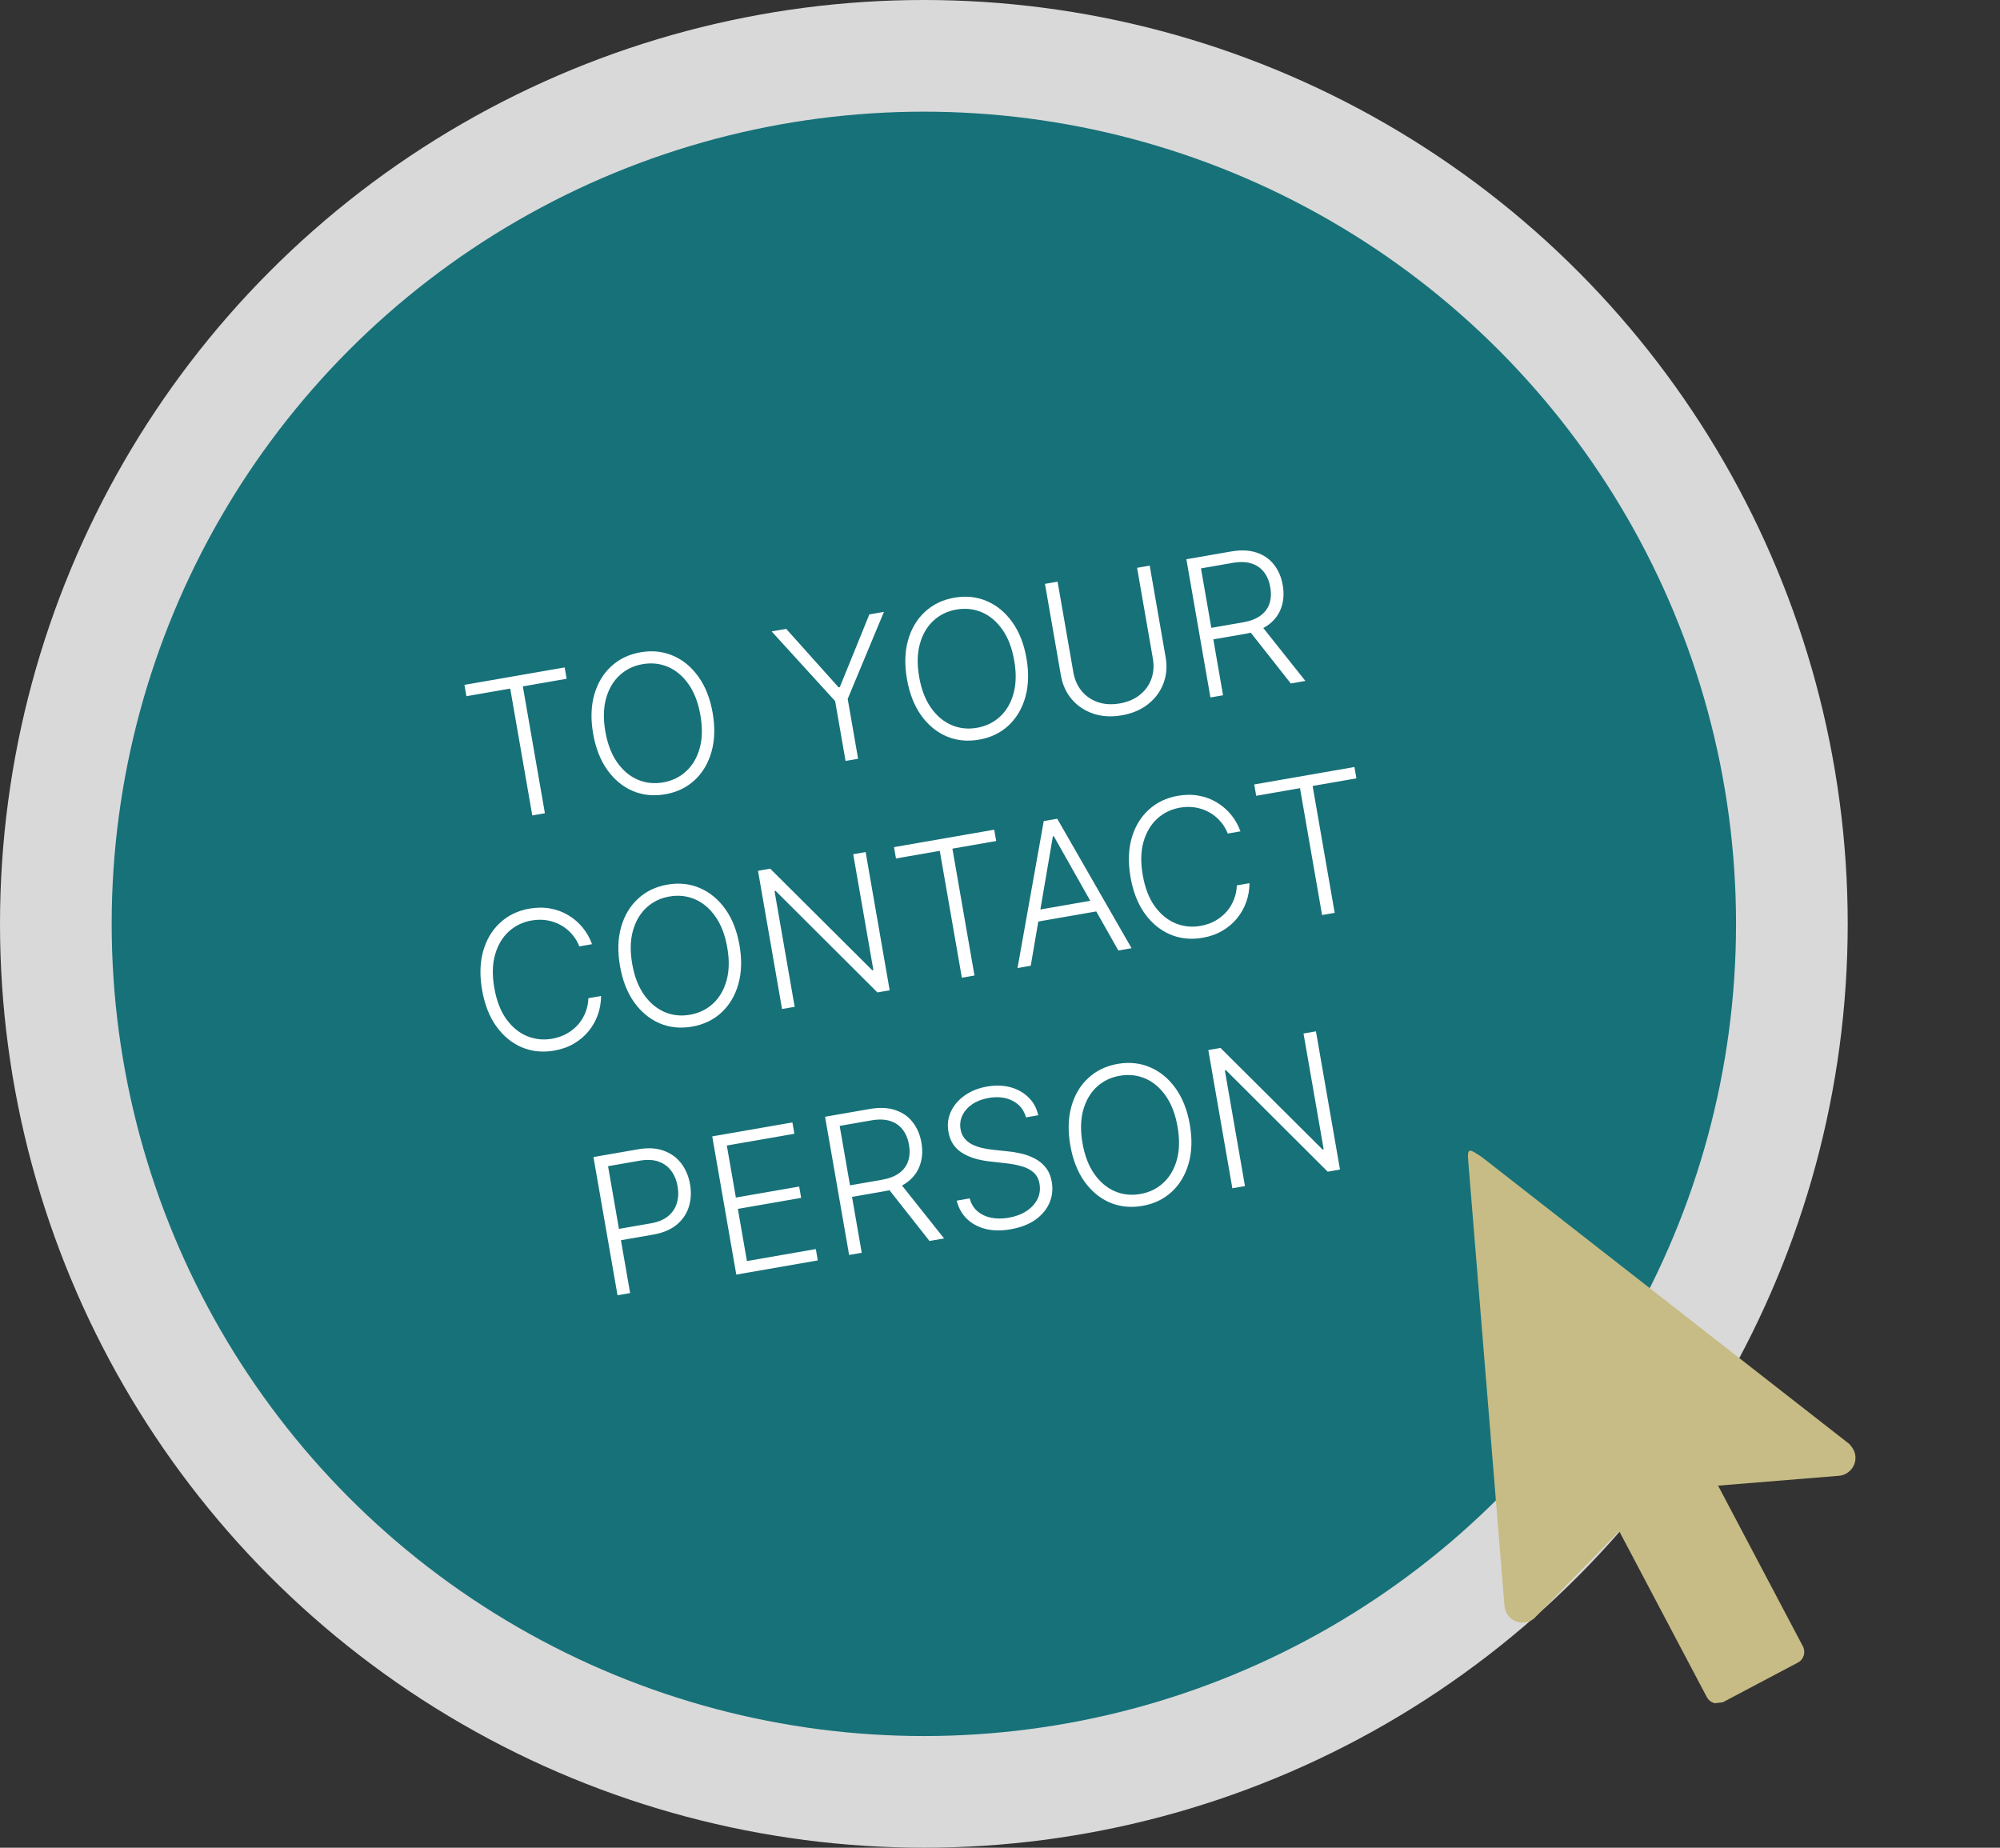
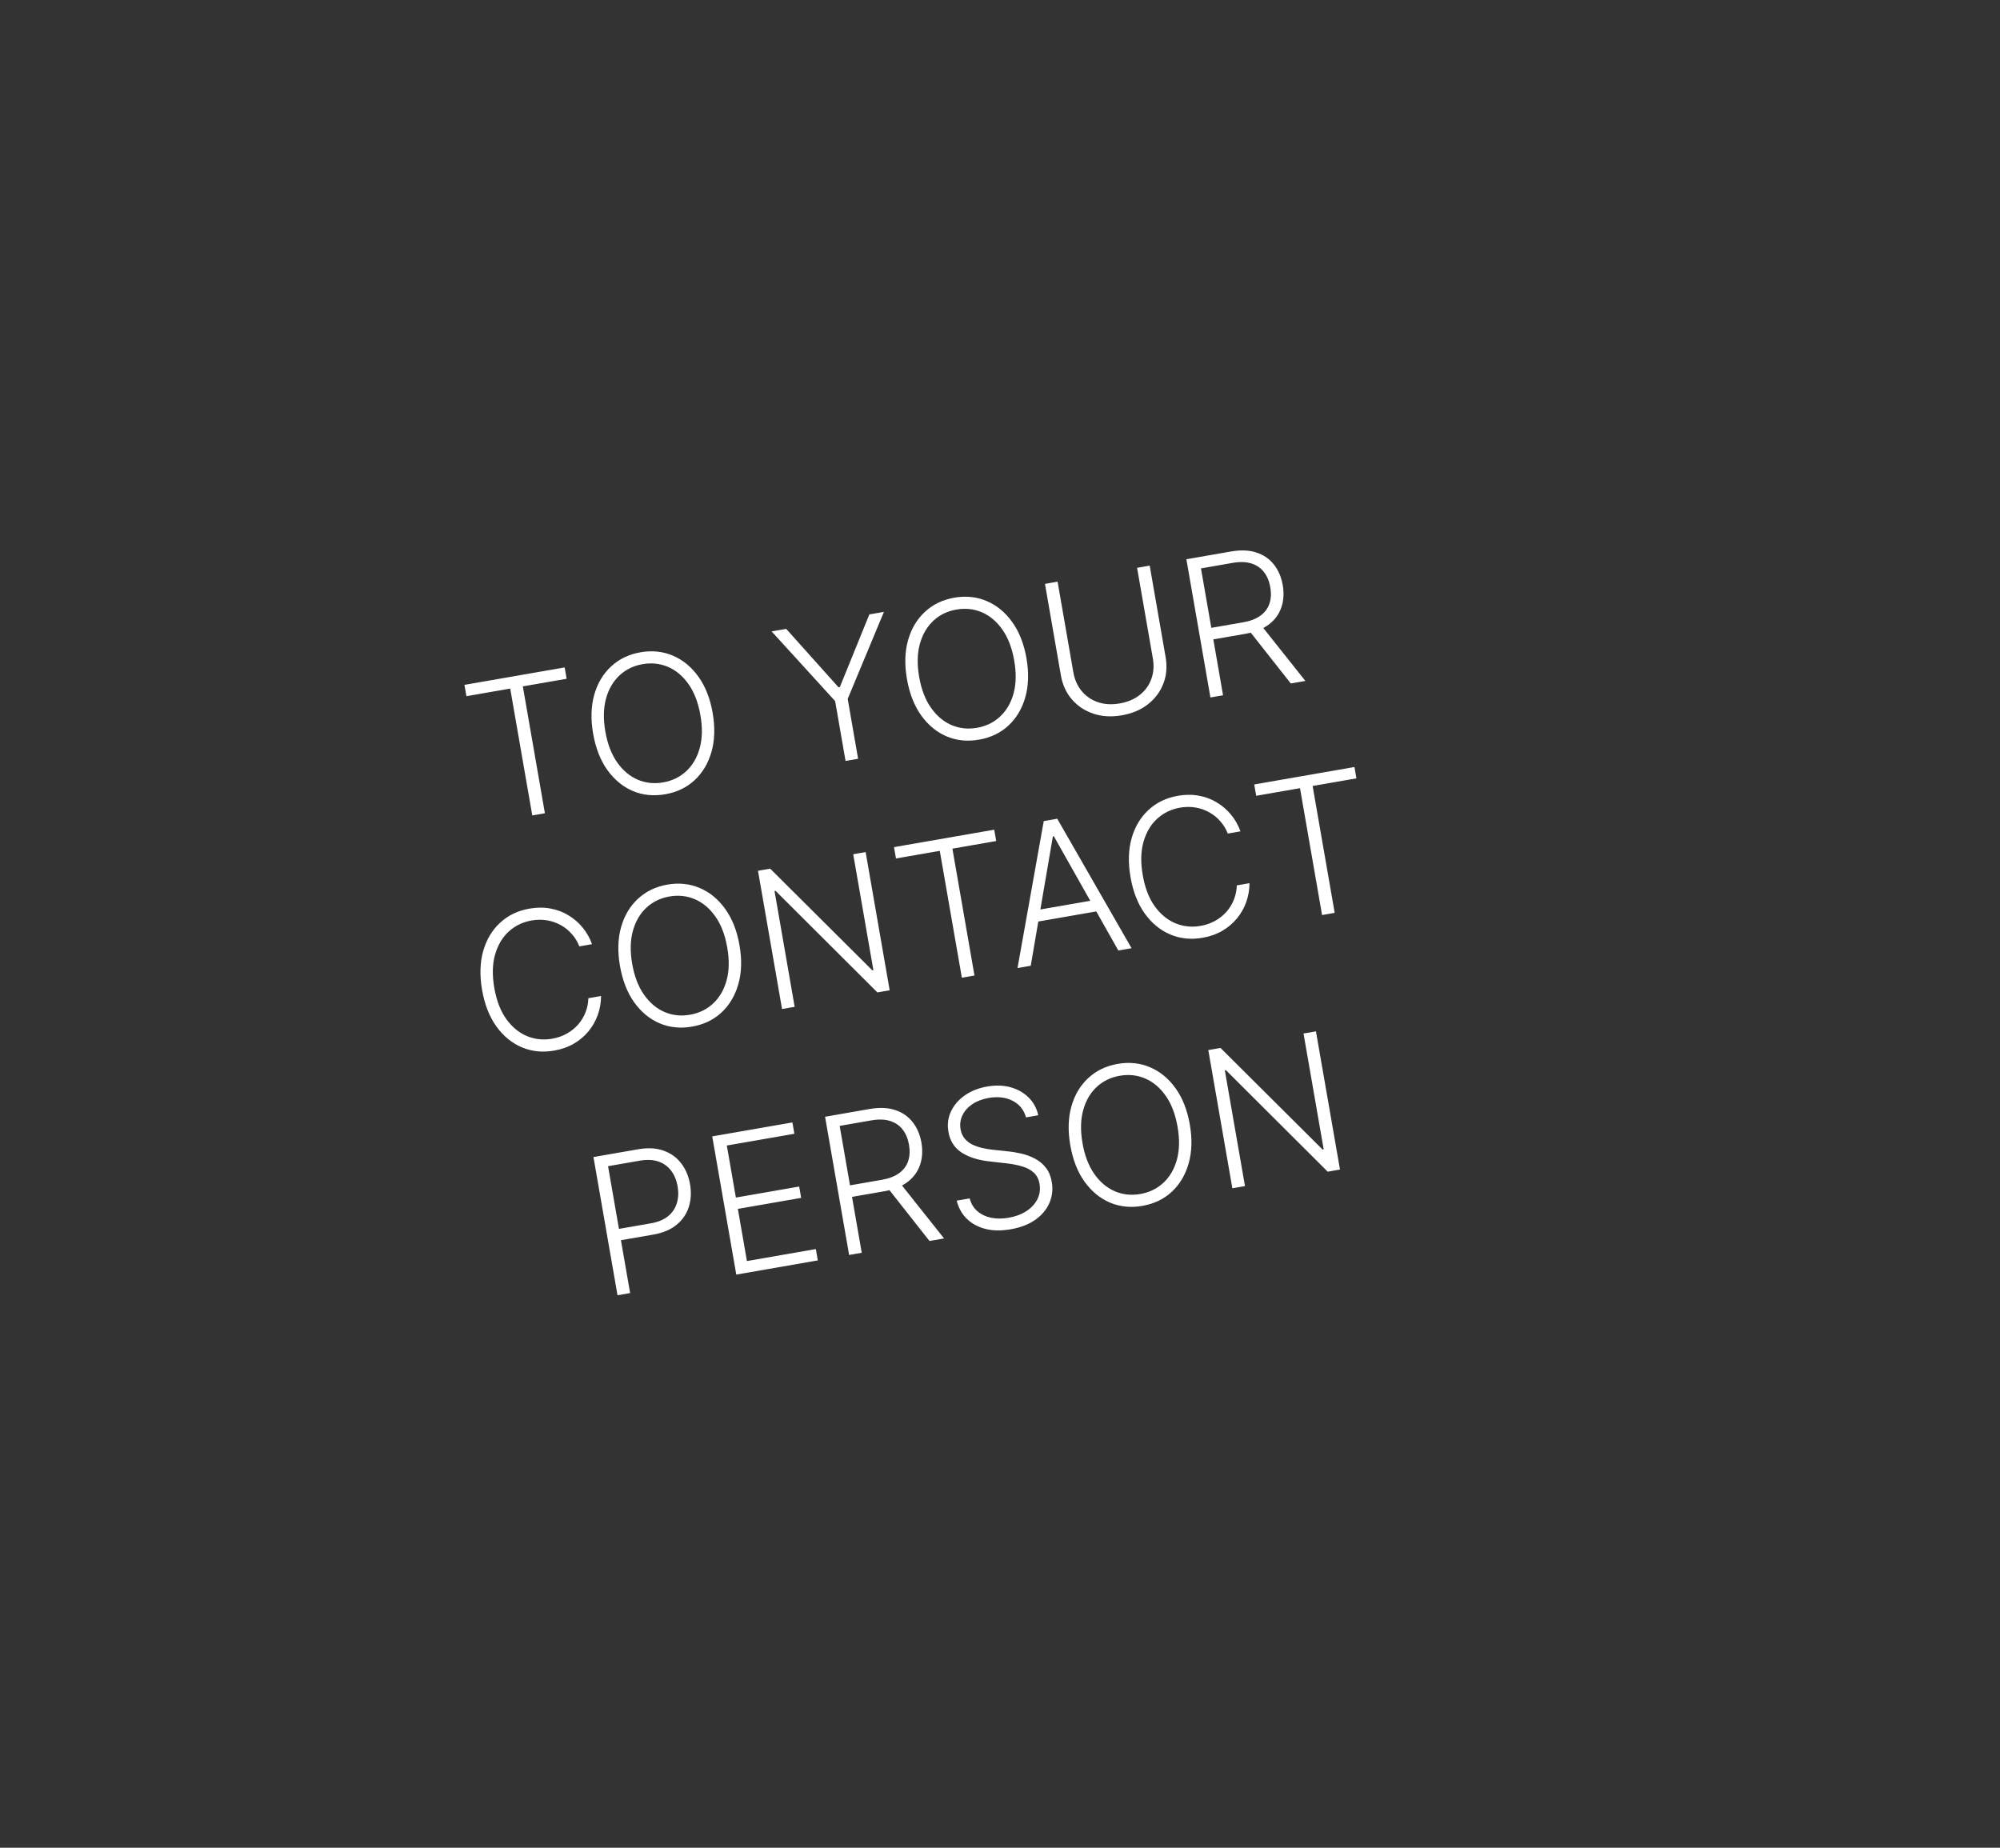
<svg xmlns="http://www.w3.org/2000/svg" width="197" height="182" viewBox="0 0 197 182" fill="none">
  <rect x="0" y="0" width="197" height="182" fill="#333333" stroke="none" />
-   <circle cx="91" cy="91" r="91" fill="#D9D9D9" />
-   <circle cx="91" cy="91" r="80" fill="#177179" />
  <g clip-path="url(#clip0_1_16)">
    <path d="M182.144 142.221L146 114C144.749 113.163 144.507 112.965 144.621 114.361L148.192 158.184C148.272 159.165 149.132 159.896 150.113 159.816C150.575 159.778 151.003 159.564 151.236 159.288L159.493 150.82L168.121 167.164C168.268 167.443 168.519 167.652 168.82 167.746C168.967 167.789 169.118 167.805 169.267 167.793C169.426 167.78 169.582 167.734 169.726 167.658L177.087 163.767C177.668 163.463 177.891 162.743 177.584 162.163L169.231 146.335L181.127 145.366C182.108 145.286 182.839 144.425 182.759 143.444C182.736 143.158 182.627 142.733 182.144 142.221Z" fill="#C7BC85" />
  </g>
  <path d="M45.942 68.576L45.748 67.459L55.619 65.742L55.813 66.859L51.499 67.609L53.673 80.106L52.43 80.322L50.256 67.825L45.942 68.576ZM70.196 70.218C70.442 71.636 70.405 72.915 70.082 74.053C69.759 75.186 69.204 76.118 68.418 76.849C67.636 77.574 66.671 78.036 65.523 78.236C64.375 78.436 63.308 78.327 62.323 77.909C61.34 77.487 60.506 76.796 59.819 75.838C59.135 74.875 58.67 73.685 58.423 72.267C58.177 70.849 58.213 69.573 58.531 68.44C58.854 67.302 59.408 66.37 60.195 65.644C60.981 64.914 61.946 64.449 63.089 64.25C64.237 64.05 65.302 64.162 66.284 64.585C67.27 65.002 68.107 65.692 68.795 66.654C69.482 67.612 69.949 68.8 70.196 70.218ZM68.986 70.429C68.774 69.21 68.388 68.202 67.83 67.404C67.27 66.602 66.598 66.032 65.813 65.694C65.028 65.356 64.188 65.264 63.293 65.42C62.402 65.575 61.645 65.944 61.02 66.528C60.396 67.111 59.953 67.873 59.692 68.813C59.436 69.753 59.414 70.834 59.627 72.057C59.839 73.276 60.224 74.284 60.783 75.082C61.342 75.879 62.014 76.45 62.799 76.792C63.584 77.13 64.424 77.222 65.319 77.066C66.215 76.91 66.974 76.541 67.599 75.957C68.228 75.373 68.67 74.611 68.927 73.671C69.183 72.728 69.202 71.647 68.986 70.429ZM76.006 62.194L77.442 61.945L82.601 67.704L82.721 67.683L85.631 60.52L87.067 60.27L83.498 68.842L84.523 74.738L83.287 74.953L82.261 69.057L76.006 62.194ZM101.107 64.84C101.354 66.258 101.316 67.536 100.994 68.674C100.67 69.808 100.116 70.74 99.33 71.47C98.547 72.195 97.582 72.658 96.434 72.857C95.287 73.057 94.22 72.948 93.234 72.531C92.252 72.108 91.417 71.418 90.73 70.46C90.047 69.497 89.582 68.306 89.335 66.888C89.088 65.47 89.124 64.195 89.443 63.062C89.765 61.923 90.32 60.991 91.107 60.265C91.893 59.535 92.858 59.071 94.001 58.871C95.149 58.672 96.214 58.783 97.196 59.206C98.182 59.623 99.018 60.313 99.706 61.276C100.394 62.234 100.86 63.422 101.107 64.84ZM99.897 65.05C99.685 63.832 99.3 62.823 98.741 62.026C98.181 61.224 97.509 60.654 96.725 60.315C95.94 59.977 95.1 59.886 94.204 60.041C93.314 60.196 92.556 60.566 91.932 61.149C91.307 61.733 90.865 62.495 90.604 63.435C90.347 64.374 90.325 65.456 90.538 66.679C90.75 67.897 91.135 68.906 91.694 69.703C92.253 70.501 92.925 71.071 93.711 71.414C94.496 71.752 95.336 71.843 96.231 71.688C97.126 71.532 97.886 71.162 98.51 70.579C99.139 69.994 99.582 69.233 99.838 68.293C100.094 67.349 100.114 66.268 99.897 65.05ZM112.003 55.931L113.246 55.715L114.814 64.728C114.975 65.655 114.902 66.521 114.595 67.328C114.287 68.13 113.782 68.809 113.08 69.365C112.381 69.916 111.52 70.281 110.497 70.459C109.477 70.636 108.543 70.582 107.695 70.296C106.846 70.01 106.141 69.541 105.58 68.89C105.02 68.238 104.659 67.45 104.497 66.523L102.929 57.51L104.172 57.294L105.725 66.221C105.851 66.943 106.125 67.56 106.547 68.071C106.969 68.577 107.5 68.941 108.141 69.163C108.787 69.384 109.504 69.426 110.293 69.289C111.082 69.151 111.743 68.87 112.276 68.444C112.809 68.018 113.186 67.496 113.407 66.877C113.632 66.254 113.682 65.581 113.556 64.858L112.003 55.931ZM119.227 68.7L116.858 55.086L121.252 54.322C122.218 54.154 123.055 54.188 123.763 54.426C124.475 54.658 125.048 55.054 125.483 55.613C125.922 56.166 126.211 56.84 126.349 57.633C126.487 58.426 126.442 59.155 126.215 59.82C125.993 60.484 125.588 61.044 125.001 61.497C124.413 61.951 123.641 62.261 122.683 62.428L118.941 63.079L118.743 61.942L122.452 61.297C123.161 61.174 123.73 60.954 124.159 60.637C124.593 60.32 124.887 59.924 125.041 59.449C125.201 58.974 125.229 58.44 125.125 57.846C125.022 57.252 124.814 56.754 124.502 56.352C124.19 55.945 123.775 55.661 123.258 55.5C122.746 55.338 122.131 55.319 121.413 55.444L118.296 55.987L120.47 68.484L119.227 68.7ZM124.161 61.513L128.58 67.072L127.144 67.322L122.758 61.757L124.161 61.513ZM58.316 93.001L57.066 93.219C56.892 92.769 56.649 92.369 56.337 92.017C56.028 91.66 55.666 91.364 55.251 91.13C54.836 90.897 54.384 90.738 53.894 90.654C53.405 90.571 52.892 90.575 52.356 90.669C51.496 90.818 50.751 91.178 50.119 91.749C49.493 92.32 49.042 93.076 48.768 94.019C48.497 94.956 48.471 96.052 48.689 97.306C48.909 98.569 49.305 99.596 49.876 100.387C50.452 101.177 51.131 101.734 51.913 102.059C52.7 102.379 53.522 102.464 54.382 102.315C54.918 102.221 55.403 102.053 55.835 101.808C56.267 101.564 56.64 101.264 56.952 100.909C57.264 100.549 57.505 100.148 57.675 99.708C57.849 99.266 57.942 98.805 57.954 98.324L59.204 98.106C59.202 98.75 59.095 99.369 58.883 99.963C58.675 100.552 58.371 101.089 57.972 101.574C57.577 102.058 57.095 102.466 56.528 102.797C55.96 103.129 55.312 103.358 54.586 103.485C53.442 103.684 52.378 103.574 51.392 103.157C50.406 102.735 49.569 102.045 48.882 101.087C48.199 100.128 47.734 98.938 47.486 97.515C47.239 96.093 47.274 94.815 47.593 93.682C47.916 92.548 48.471 91.618 49.258 90.893C50.044 90.162 51.009 89.698 52.152 89.499C52.879 89.372 53.566 89.369 54.212 89.49C54.858 89.606 55.449 89.827 55.985 90.154C56.525 90.475 56.992 90.878 57.387 91.362C57.786 91.845 58.096 92.391 58.316 93.001ZM72.841 93.104C73.087 94.522 73.049 95.8 72.727 96.938C72.404 98.072 71.849 99.004 71.063 99.734C70.281 100.459 69.316 100.922 68.168 101.121C67.02 101.321 65.953 101.212 64.968 100.795C63.985 100.372 63.151 99.682 62.464 98.724C61.78 97.761 61.315 96.57 61.068 95.152C60.821 93.734 60.857 92.458 61.176 91.325C61.499 90.187 62.053 89.255 62.84 88.529C63.626 87.799 64.591 87.334 65.734 87.135C66.882 86.936 67.947 87.047 68.929 87.47C69.915 87.887 70.752 88.577 71.44 89.54C72.127 90.498 72.594 91.686 72.841 93.104ZM71.631 93.314C71.419 92.096 71.033 91.087 70.474 90.29C69.915 89.488 69.243 88.917 68.458 88.579C67.673 88.241 66.833 88.15 65.938 88.305C65.047 88.46 64.29 88.83 63.665 89.413C63.041 89.997 62.598 90.758 62.337 91.699C62.08 92.638 62.059 93.72 62.271 94.943C62.483 96.161 62.869 97.169 63.428 97.967C63.986 98.765 64.659 99.335 65.444 99.678C66.229 100.016 67.069 100.107 67.964 99.951C68.859 99.796 69.619 99.426 70.244 98.843C70.872 98.258 71.315 97.496 71.572 96.557C71.828 95.613 71.847 94.532 71.631 93.314ZM85.265 83.929L87.633 97.543L86.424 97.753L76.397 87.752L76.291 87.771L78.274 99.171L77.031 99.387L74.662 85.774L75.865 85.564L85.921 95.574L86.028 95.555L84.042 84.142L85.265 83.929ZM88.254 84.559L88.06 83.443L97.931 81.725L98.126 82.842L93.811 83.592L95.986 96.089L94.743 96.306L92.568 83.809L88.254 84.559ZM101.528 95.125L100.225 95.352L102.809 80.876L104.138 80.645L111.459 93.397L110.156 93.624L103.801 82.368L103.708 82.384L101.528 95.125ZM101.557 89.744L108.311 88.569L108.505 89.685L101.752 90.861L101.557 89.744ZM122.186 81.888L120.937 82.105C120.762 81.656 120.519 81.255 120.207 80.903C119.898 80.546 119.536 80.251 119.121 80.017C118.706 79.784 118.254 79.625 117.765 79.541C117.275 79.457 116.762 79.462 116.226 79.555C115.366 79.705 114.621 80.065 113.99 80.636C113.363 81.206 112.913 81.963 112.638 82.905C112.368 83.843 112.341 84.939 112.56 86.193C112.779 87.456 113.175 88.483 113.746 89.273C114.322 90.064 115.001 90.621 115.784 90.946C116.57 91.266 117.393 91.351 118.253 91.201C118.789 91.108 119.273 90.939 119.705 90.695C120.138 90.451 120.51 90.151 120.823 89.795C121.134 89.435 121.375 89.035 121.545 88.594C121.719 88.153 121.813 87.692 121.825 87.21L123.074 86.993C123.072 87.637 122.966 88.256 122.754 88.85C122.546 89.439 122.242 89.975 121.842 90.46C121.447 90.945 120.966 91.353 120.398 91.684C119.83 92.016 119.183 92.245 118.456 92.371C117.313 92.57 116.248 92.461 115.262 92.043C114.276 91.622 113.439 90.932 112.752 89.974C112.069 89.015 111.604 87.825 111.357 86.402C111.109 84.979 111.145 83.702 111.463 82.569C111.787 81.435 112.342 80.505 113.129 79.779C113.915 79.049 114.879 78.584 116.023 78.385C116.749 78.259 117.436 78.256 118.082 78.376C118.728 78.492 119.319 78.713 119.855 79.04C120.395 79.362 120.863 79.764 121.257 80.248C121.656 80.731 121.966 81.278 122.186 81.888ZM123.736 78.386L123.542 77.269L133.413 75.551L133.607 76.668L129.293 77.419L131.467 89.916L130.224 90.132L128.05 77.635L123.736 78.386ZM60.825 127.583L58.456 113.969L62.85 113.205C63.816 113.037 64.655 113.082 65.367 113.342C66.082 113.597 66.659 114.012 67.097 114.589C67.54 115.165 67.83 115.849 67.968 116.642C68.106 117.436 68.067 118.18 67.85 118.875C67.632 119.566 67.232 120.154 66.65 120.638C66.067 121.119 65.295 121.443 64.333 121.61L60.876 122.211L60.682 121.095L64.105 120.499C64.819 120.375 65.387 120.139 65.811 119.791C66.234 119.439 66.52 119.011 66.669 118.505C66.823 117.999 66.848 117.449 66.745 116.855C66.642 116.261 66.432 115.752 66.116 115.328C65.805 114.903 65.389 114.598 64.868 114.415C64.353 114.231 63.733 114.202 63.011 114.327L59.893 114.87L62.068 127.367L60.825 127.583ZM72.524 125.547L70.155 111.934L78.052 110.56L78.246 111.676L71.593 112.834L72.484 117.959L78.719 116.874L78.914 117.991L72.679 119.076L73.573 124.214L80.36 123.033L80.554 124.15L72.524 125.547ZM83.638 123.613L81.269 110L85.663 109.235C86.629 109.067 87.466 109.102 88.174 109.339C88.886 109.572 89.459 109.967 89.894 110.526C90.333 111.08 90.621 111.753 90.76 112.547C90.898 113.34 90.853 114.069 90.626 114.734C90.404 115.398 89.999 115.957 89.412 116.411C88.824 116.865 88.052 117.175 87.094 117.341L83.352 117.993L83.154 116.856L86.863 116.211C87.572 116.087 88.141 115.867 88.57 115.551C89.004 115.233 89.298 114.837 89.453 114.363C89.612 113.888 89.64 113.353 89.537 112.759C89.433 112.166 89.225 111.668 88.913 111.265C88.601 110.859 88.186 110.575 87.669 110.413C87.157 110.251 86.542 110.233 85.824 110.358L82.707 110.9L84.881 123.397L83.638 123.613ZM88.572 116.427L92.991 121.986L91.555 122.236L87.169 116.671L88.572 116.427ZM101.062 110.062C100.855 109.318 100.416 108.773 99.744 108.429C99.072 108.085 98.287 107.991 97.387 108.147C96.753 108.258 96.214 108.463 95.769 108.764C95.328 109.065 95.004 109.432 94.796 109.865C94.592 110.293 94.532 110.751 94.617 111.239C94.68 111.597 94.812 111.899 95.014 112.142C95.216 112.385 95.465 112.582 95.76 112.731C96.059 112.875 96.38 112.989 96.723 113.07C97.071 113.152 97.416 113.21 97.761 113.246L99.268 113.408C99.723 113.452 100.184 113.53 100.651 113.64C101.117 113.751 101.555 113.917 101.963 114.138C102.375 114.354 102.725 114.647 103.013 115.017C103.305 115.381 103.5 115.847 103.599 116.415C103.725 117.141 103.651 117.828 103.375 118.474C103.1 119.12 102.639 119.675 101.994 120.139C101.348 120.598 100.533 120.913 99.549 121.085C98.623 121.246 97.792 121.233 97.056 121.046C96.32 120.854 95.709 120.52 95.225 120.043C94.74 119.566 94.41 118.972 94.237 118.263L95.513 118.041C95.651 118.569 95.907 118.993 96.282 119.311C96.657 119.629 97.109 119.843 97.64 119.951C98.169 120.055 98.74 120.054 99.351 119.948C100.029 119.83 100.612 119.612 101.1 119.294C101.592 118.971 101.953 118.58 102.184 118.12C102.418 117.654 102.487 117.149 102.392 116.604C102.312 116.143 102.125 115.778 101.832 115.51C101.538 115.237 101.158 115.031 100.691 114.894C100.228 114.755 99.701 114.652 99.11 114.586L97.398 114.391C96.275 114.258 95.369 113.961 94.682 113.501C93.995 113.041 93.575 112.374 93.423 111.501C93.296 110.77 93.379 110.093 93.673 109.472C93.97 108.845 94.426 108.318 95.041 107.891C95.66 107.459 96.388 107.17 97.226 107.025C98.072 106.877 98.848 106.902 99.554 107.099C100.259 107.296 100.85 107.634 101.326 108.113C101.805 108.586 102.119 109.166 102.266 109.853L101.062 110.062ZM117.196 110.762C117.443 112.18 117.405 113.458 117.082 114.596C116.759 115.73 116.204 116.662 115.418 117.392C114.636 118.117 113.671 118.58 112.523 118.779C111.375 118.979 110.309 118.87 109.323 118.453C108.341 118.03 107.506 117.34 106.819 116.382C106.135 115.419 105.67 114.228 105.424 112.81C105.177 111.392 105.213 110.116 105.532 108.983C105.854 107.845 106.409 106.913 107.196 106.187C107.982 105.457 108.946 104.992 110.09 104.793C111.237 104.594 112.302 104.705 113.284 105.128C114.27 105.545 115.107 106.235 115.795 107.197C116.482 108.155 116.949 109.343 117.196 110.762ZM115.986 110.972C115.774 109.753 115.389 108.745 114.83 107.948C114.27 107.145 113.598 106.575 112.813 106.237C112.028 105.899 111.188 105.807 110.293 105.963C109.402 106.118 108.645 106.487 108.02 107.071C107.396 107.654 106.953 108.416 106.692 109.357C106.436 110.296 106.414 111.377 106.627 112.601C106.839 113.819 107.224 114.827 107.783 115.625C108.342 116.423 109.014 116.993 109.8 117.336C110.584 117.674 111.424 117.765 112.32 117.609C113.215 117.454 113.975 117.084 114.599 116.5C115.228 115.916 115.671 115.154 115.927 114.215C116.183 113.271 116.203 112.19 115.986 110.972ZM129.62 101.587L131.989 115.2L130.779 115.411L120.752 105.41L120.646 105.429L122.63 116.829L121.387 117.045L119.018 103.432L120.221 103.222L130.277 113.232L130.383 113.213L128.397 101.8L129.62 101.587Z" fill="white" />
  <defs>
    <clipPath id="clip0_1_16">
-       <rect width="57" height="57" fill="white" transform="translate(133 114.536) rotate(-6.584)" />
-     </clipPath>
+       </clipPath>
  </defs>
</svg>